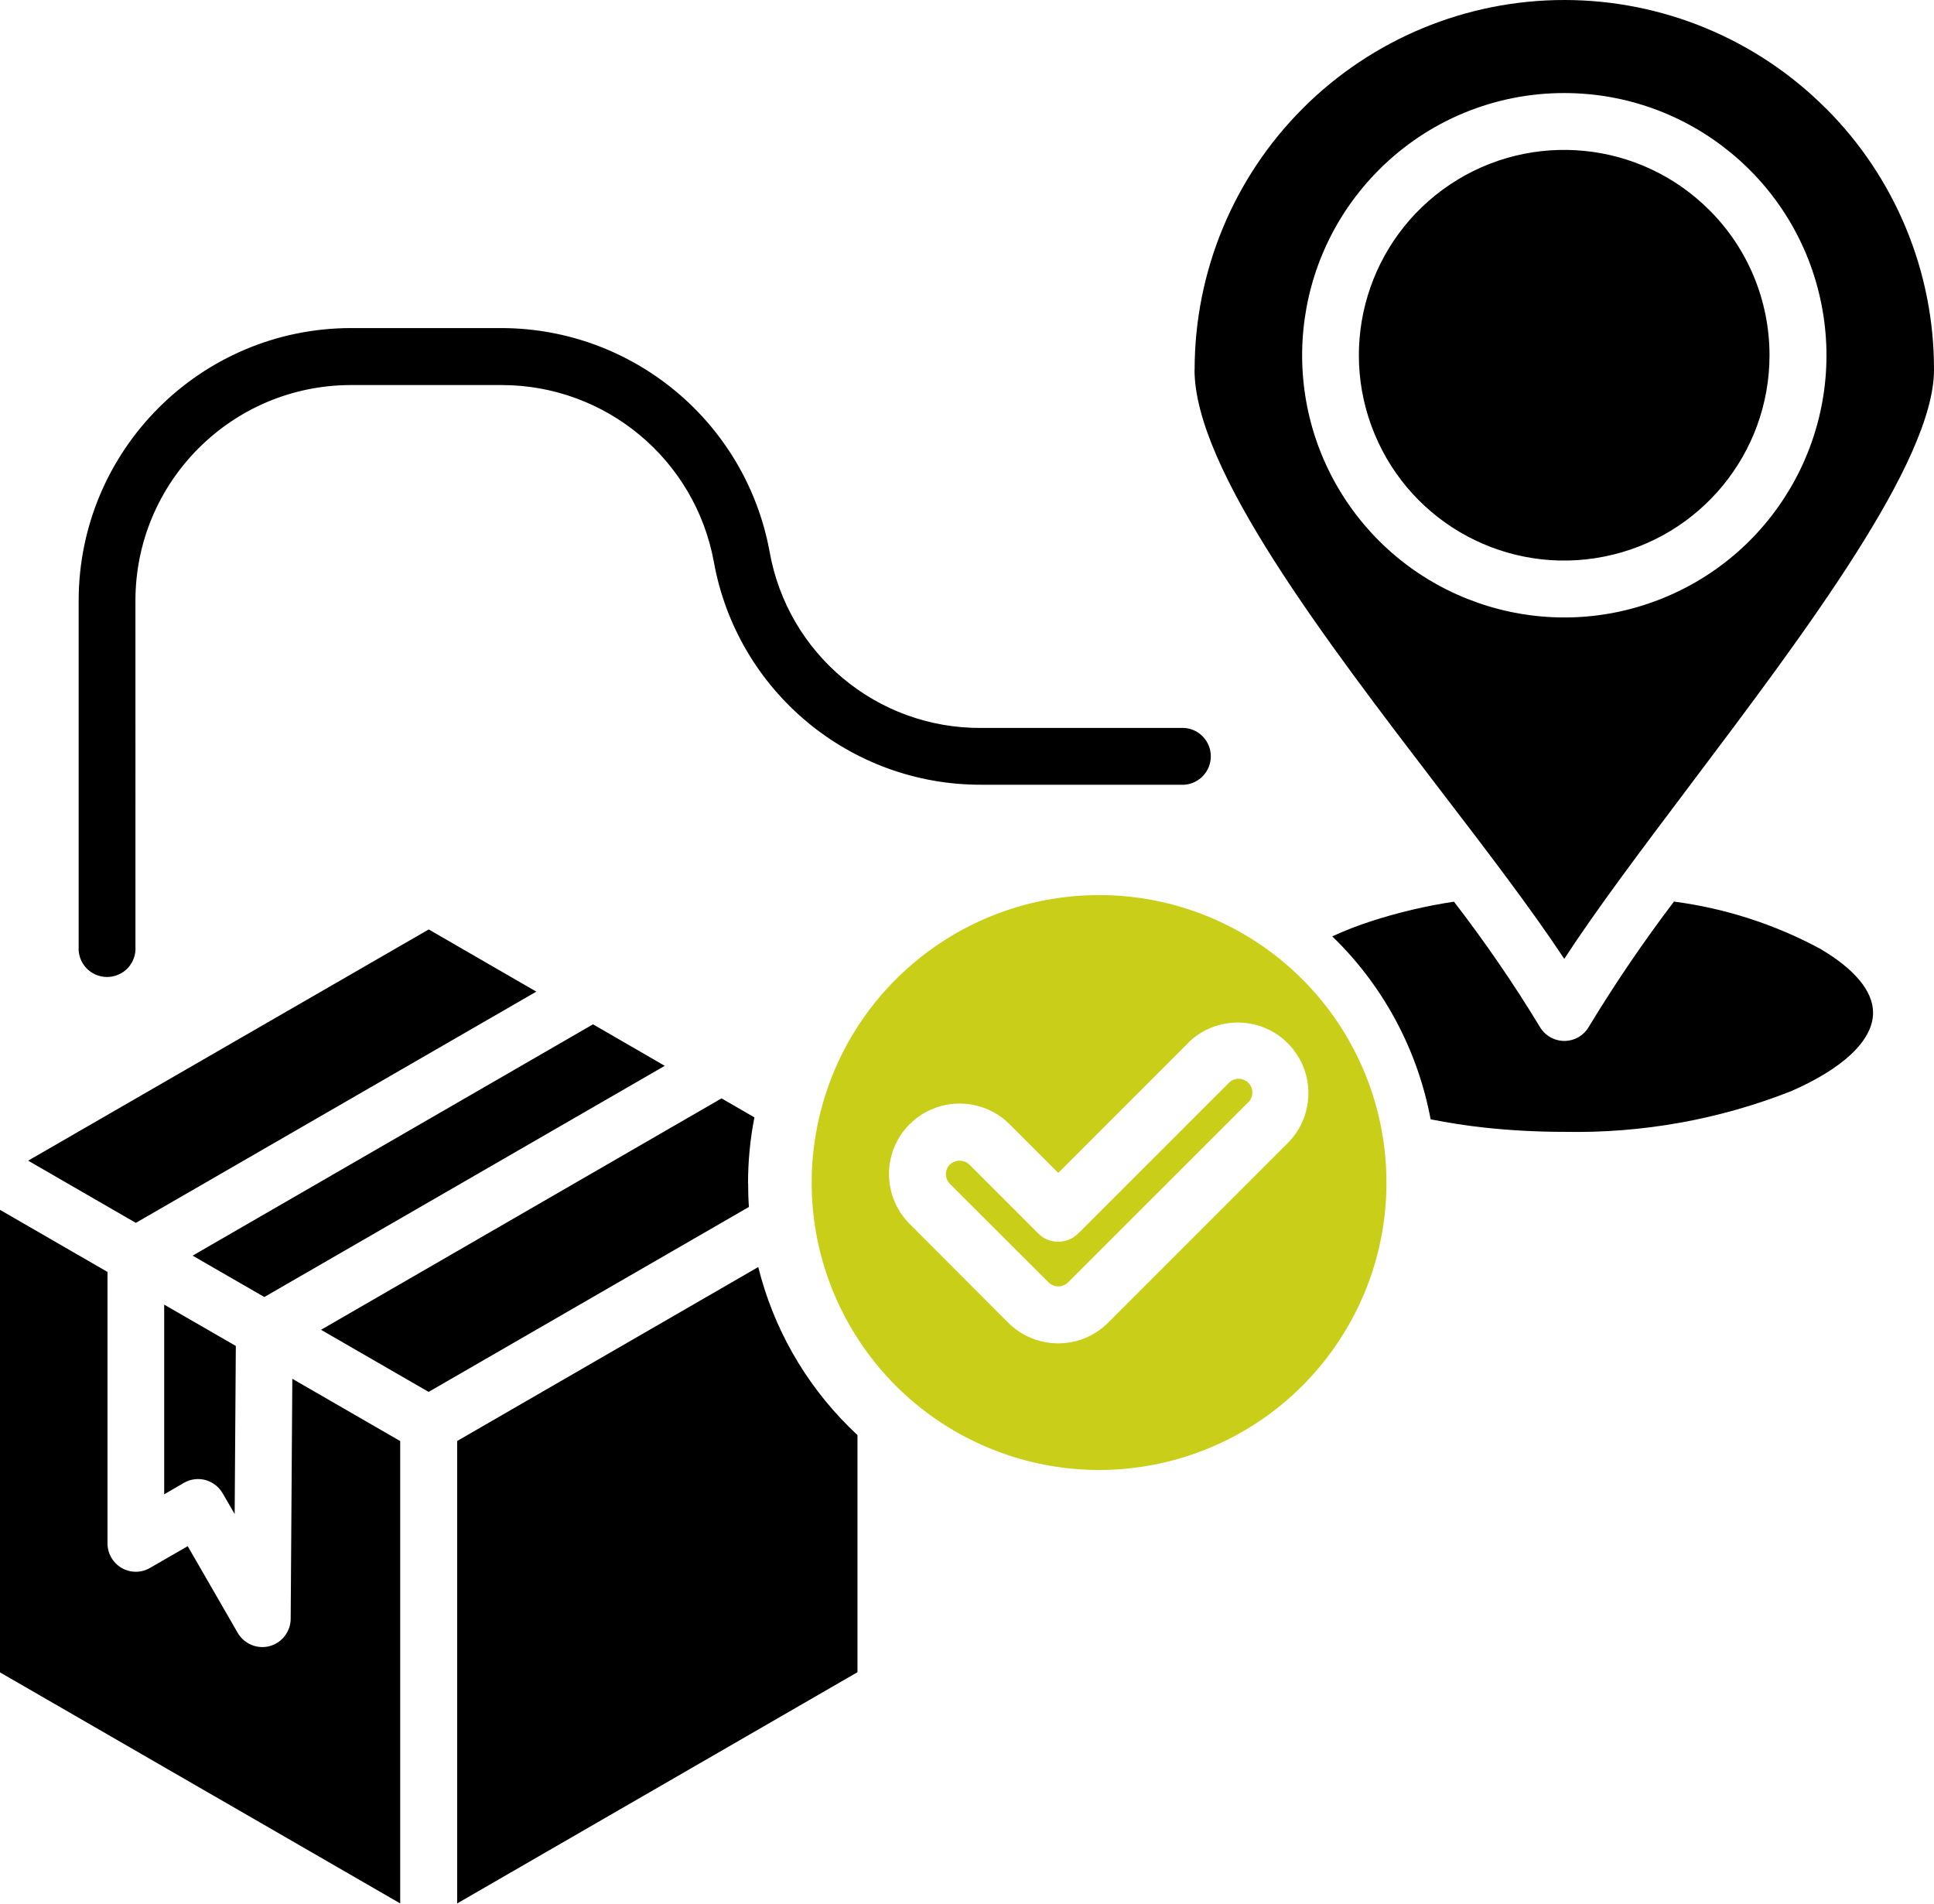
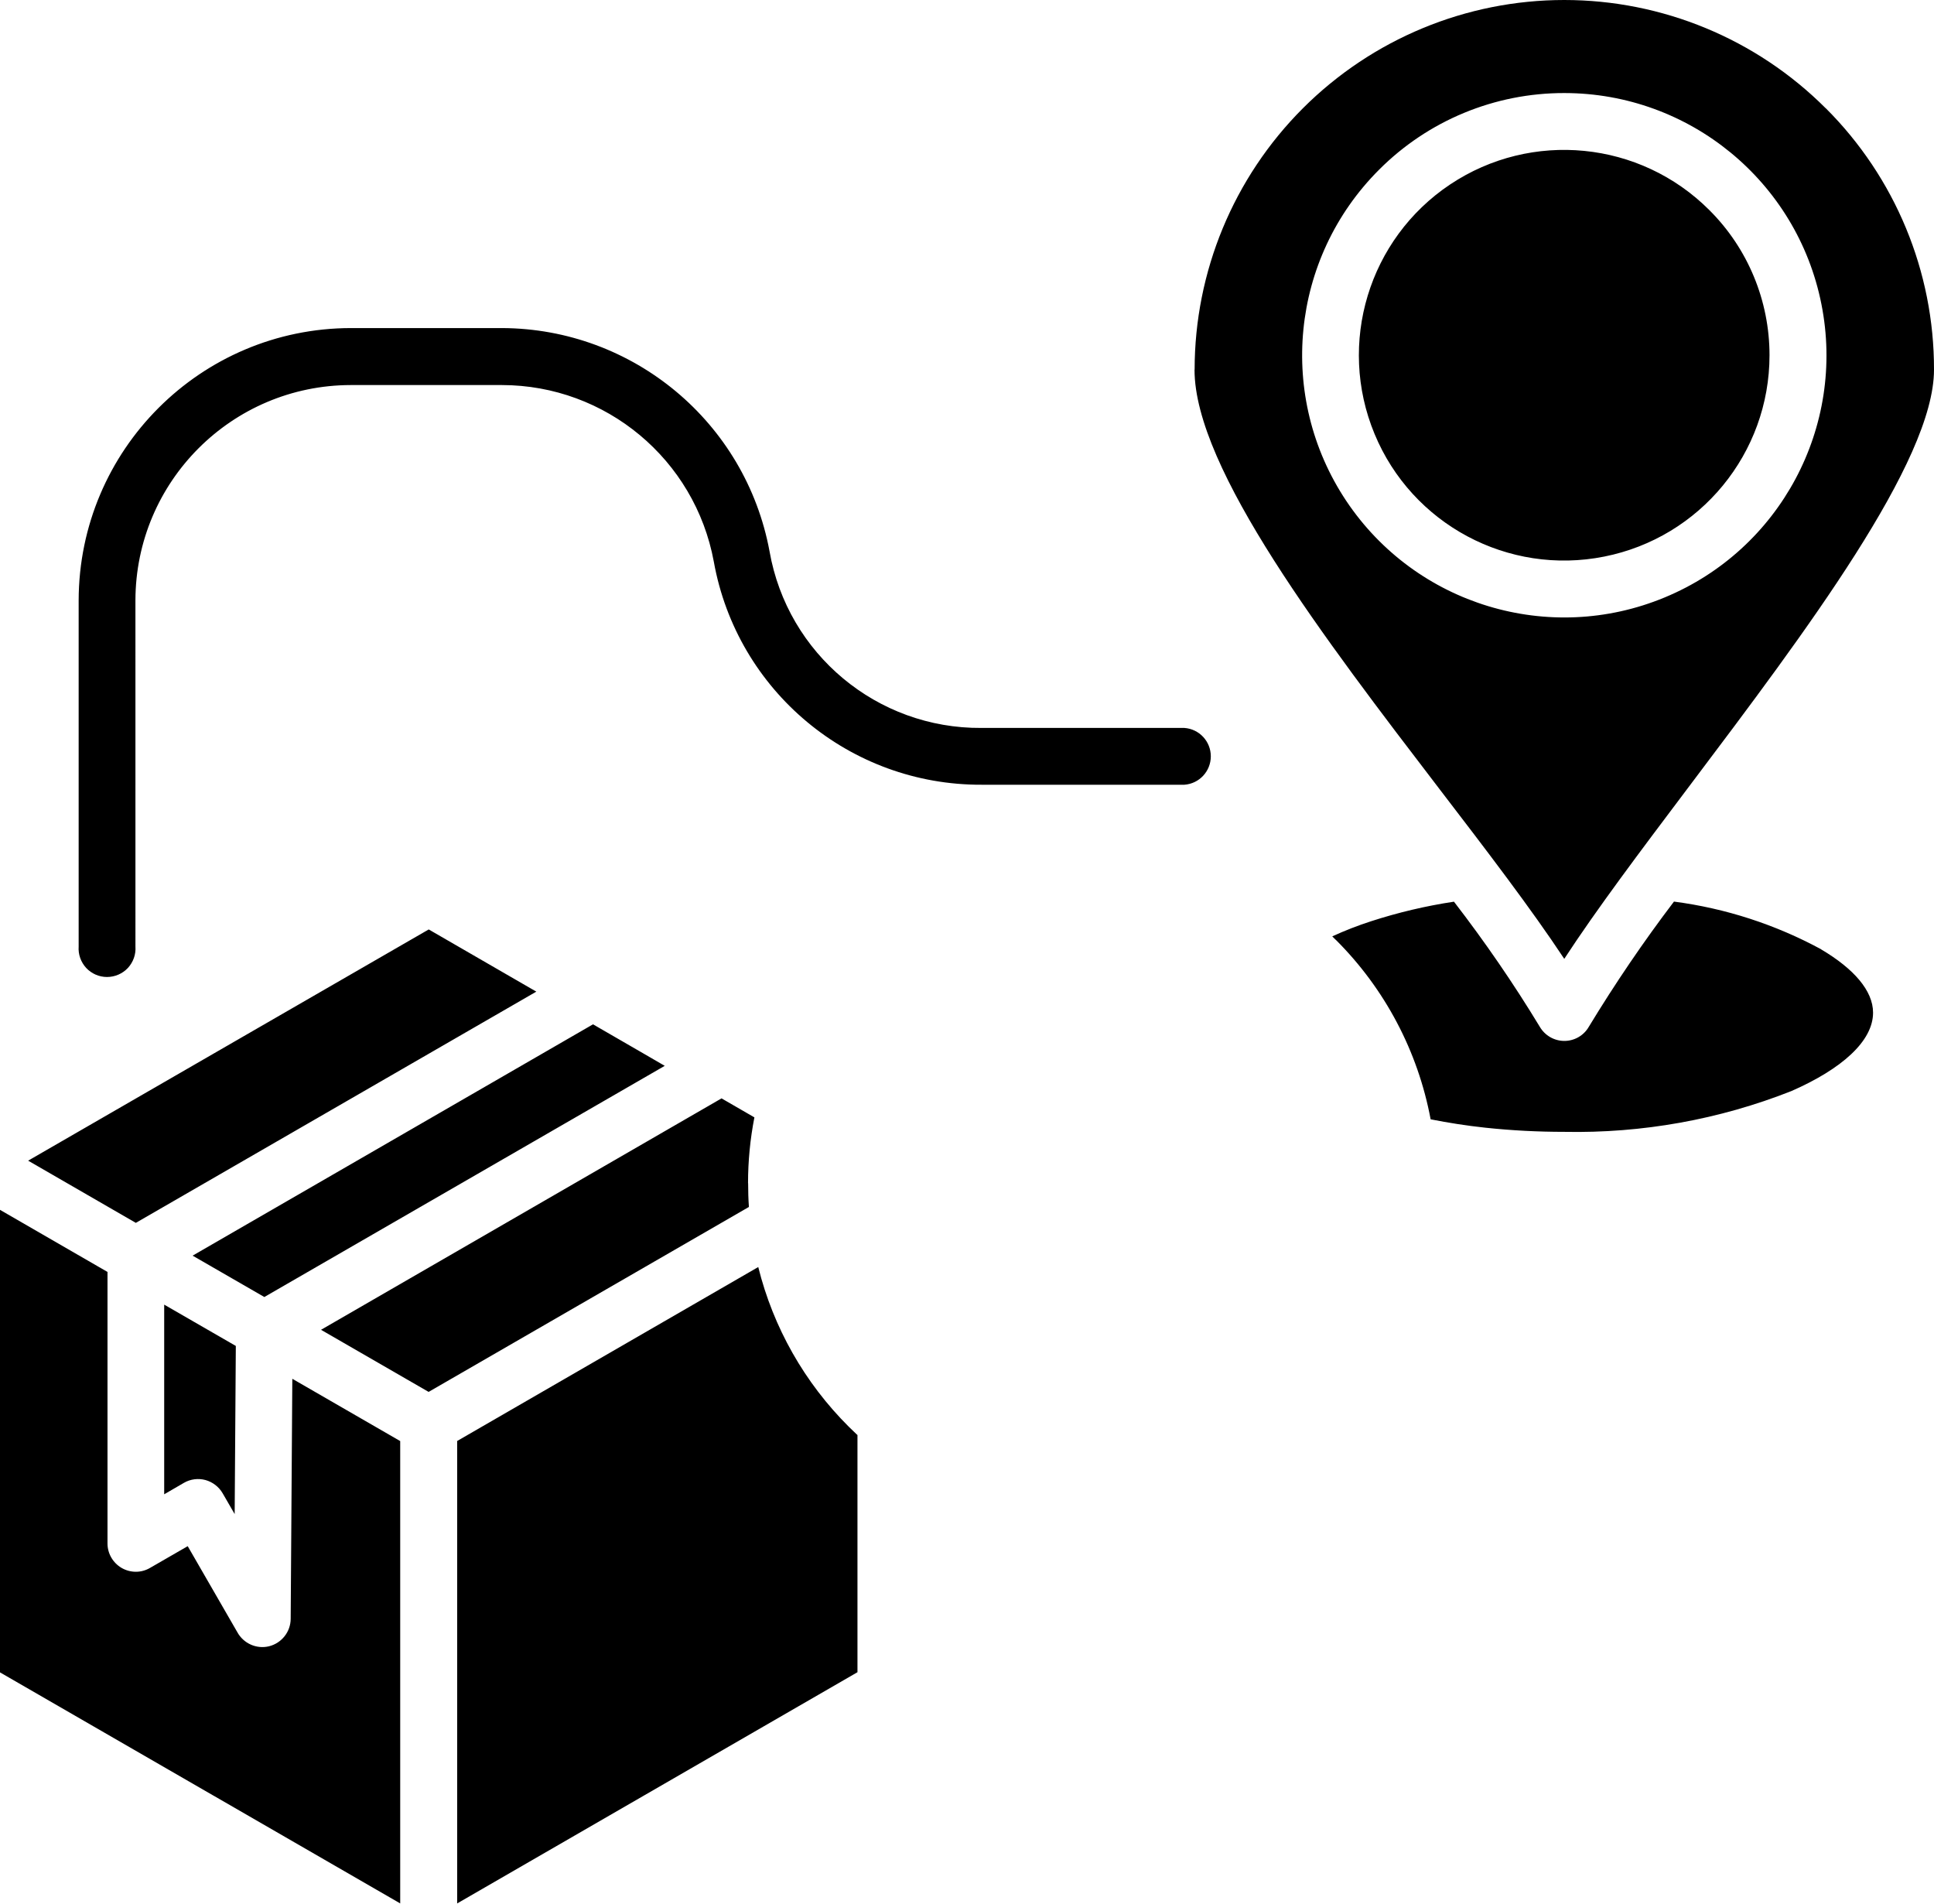
<svg xmlns="http://www.w3.org/2000/svg" width="4000" height="3937" viewBox="0 0 4000 3937" fill="none">
  <path fill-rule="evenodd" clip-rule="evenodd" d="M339.586 2698.06L487.939 2783.61L487.742 2783.61L485.349 3131.19L460.423 3088.11C452.647 3074.75 439.885 3064.98 424.93 3060.79C409.975 3056.81 393.823 3058.8 380.463 3066.58L339.586 3090.31V2698.06ZM222.336 2630.46L0 2502.04L0.001 3458.59L440.083 3712.65C440.582 3712.95 441.13 3713.25 441.679 3713.54C442.227 3713.84 442.775 3714.14 443.274 3714.44L827.72 3936.39V2980.23L604.588 2851.41L601.198 3347.95C600.998 3374.67 582.654 3398 556.532 3404.59C530.607 3410.97 503.489 3398.8 490.727 3375.27L388.235 3197.59L310.071 3242.66C291.927 3253.23 269.794 3253.03 251.648 3242.66C233.502 3232.09 222.336 3212.75 222.336 3192.01V2630.46ZM886.719 1922.15L1109.25 2050.77L280.933 2528.96L58.199 2400.34L443.048 2178.19L886.719 1922.15ZM1329.99 2178.19L1374.66 2204.12L1375.06 2204.12L546.72 2682.31L398.366 2596.76L1226.5 2118.37L1329.99 2178.19ZM2999.18 381.481C3167.68 269.013 3392.21 291.148 3535.38 434.527C3615.14 513.894 3659.8 622.002 3659.8 734.669C3659.8 937.271 3516.63 1111.56 3318.03 1151.04C3119.22 1190.72 2920.22 1084.24 2842.85 897.186C2765.28 709.915 2830.88 493.949 2999.18 381.481ZM3767.09 628.756C3716.64 375.1 3493.9 192.438 3235.28 192.438C3091.51 192.239 2953.54 249.288 2852.05 351.188C2669 534.248 2640.88 820.806 2784.45 1035.97C2928.2 1250.94 3203.97 1334.69 3442.86 1235.59C3681.94 1136.66 3817.74 882.612 3767.09 628.756ZM4000 764.568C4000.4 561.553 3919.64 366.926 3776.07 223.746L3775.88 223.741C3632.5 80.363 3438.09 0 3235.29 0C3032.49 0 2838.08 80.562 2694.71 223.94C2551.33 367.329 2470.78 561.752 2470.78 764.558H2470.58C2470.58 969.732 2739.65 1321.36 2977.5 1632.19L2977.66 1632.41C3074.77 1759.03 3166.69 1879.28 3235.29 1982.97C3302.7 1879.71 3392.52 1760.46 3487.35 1634.53L3495.71 1623.43L3497.06 1621.64C3734.01 1307.22 4000 954.251 4000 764.568ZM1547.34 2447.01C1547.34 2463.36 1547.74 2479.71 1548.94 2496.07L886.502 2878.54L663.967 2750.12L1492.31 2271.52L1560.3 2310.81C1551.53 2355.68 1547.14 2401.15 1547.14 2446.81L1547.34 2447.01ZM1773.46 3458.24V2967.48L1773.04 2967.5C1767.06 2961.92 1761.28 2956.33 1755.49 2950.55C1664.17 2859.62 1599.36 2745.55 1568.25 2620.32L945.53 2980.06V3936.43L1773.46 3458.24ZM2762.69 1943.71L2755.51 1936.53L2755.71 1936.33C2781.83 1924.36 2808.55 1913.99 2835.67 1905.22C2891.7 1887.07 2948.93 1873.51 3007.16 1864.74C3070.96 1947.5 3130.39 2033.84 3184.63 2123.38C3195.19 2141.52 3214.54 2152.69 3235.47 2152.69C3256.41 2152.69 3275.75 2141.52 3286.12 2123.38C3340.36 2034.04 3398.98 1947.7 3462.19 1864.54C3568.87 1878.5 3672.16 1912 3766.68 1963.25V1963.45C3834.08 2003.33 3873.96 2048.8 3873.96 2094.26C3873.96 2153.09 3809.35 2210.72 3705.07 2256.39C3555.71 2315.41 3395.99 2343.93 3235.47 2340.74C3180.84 2340.74 3126.4 2337.95 3072.16 2332.16C3033.08 2327.98 2995.19 2321.99 2958.9 2314.81C2932.58 2174.03 2864.18 2044.61 2762.69 1943.51V1943.71ZM264.578 2001.74C275.545 1989.77 281.328 1973.82 280.131 1957.47L280.101 1241.61C280.504 995.929 479.705 796.713 725.37 796.314H1038.03C1252.99 796.513 1437.24 950.061 1476.32 1161.44C1524.39 1429.25 1757.89 1623.88 2030.08 1622.88H2449.62C2480.53 1620.69 2504.26 1594.97 2504.26 1564.06C2504.26 1533.35 2480.53 1507.63 2449.62 1505.43H2029.88C1814.13 1507.03 1628.88 1352.69 1591.59 1140.11C1542.13 873.292 1309.63 679.463 1038.24 678.465H725.579C414.927 679.027 163.281 930.713 162.682 1241.6V1957.47C161.486 1973.82 167.269 1989.77 178.236 2001.74C189.403 2013.7 204.956 2020.48 221.307 2020.48C237.658 2020.48 253.411 2013.7 264.578 2001.74Z" fill="black" />
-   <path fill-rule="evenodd" clip-rule="evenodd" d="M1964.63 2448.34C1953.66 2437.18 1953.66 2419.23 1964.63 2408.06L1964.62 2408.46C1975.79 2397.69 1993.74 2397.69 2004.9 2408.46L2147.08 2550.64C2170.01 2573.78 2207.3 2573.78 2230.23 2550.64V2550.84L2541.7 2239.36C2552.67 2228.19 2570.81 2228.19 2581.98 2239.36C2592.95 2250.52 2592.95 2268.47 2581.98 2279.64L2581.78 2279.44L2208.9 2652.14C2197.73 2663.11 2179.98 2663.11 2168.82 2652.14L1964.63 2448.34ZM2088.06 2324.91C2030.83 2268.07 1938.51 2268.07 1881.48 2324.91L1881.47 2324.71C1824.44 2381.74 1824.44 2474.07 1881.47 2531.3L2085.26 2735.5C2142.49 2792.34 2234.82 2792.34 2291.85 2735.5L2664.93 2362.4C2720.36 2305.17 2719.77 2213.84 2663.33 2157.4C2606.91 2100.97 2515.58 2100.37 2458.15 2155.81L2458.35 2156.01L2188.76 2425.61L2088.06 2324.91ZM1690.25 2329.69C1745.48 2051.51 1989.55 1851.3 2273.1 1851.1C2430.84 1850.9 2581.99 1913.7 2693.46 2025.18C2893.86 2225.8 2924.96 2540.06 2767.43 2775.76C2609.9 3011.67 2307.8 3103.2 2045.78 2994.72C1783.77 2886.24 1634.82 2607.87 1690.25 2329.69Z" fill="#C9CF18" />
</svg>